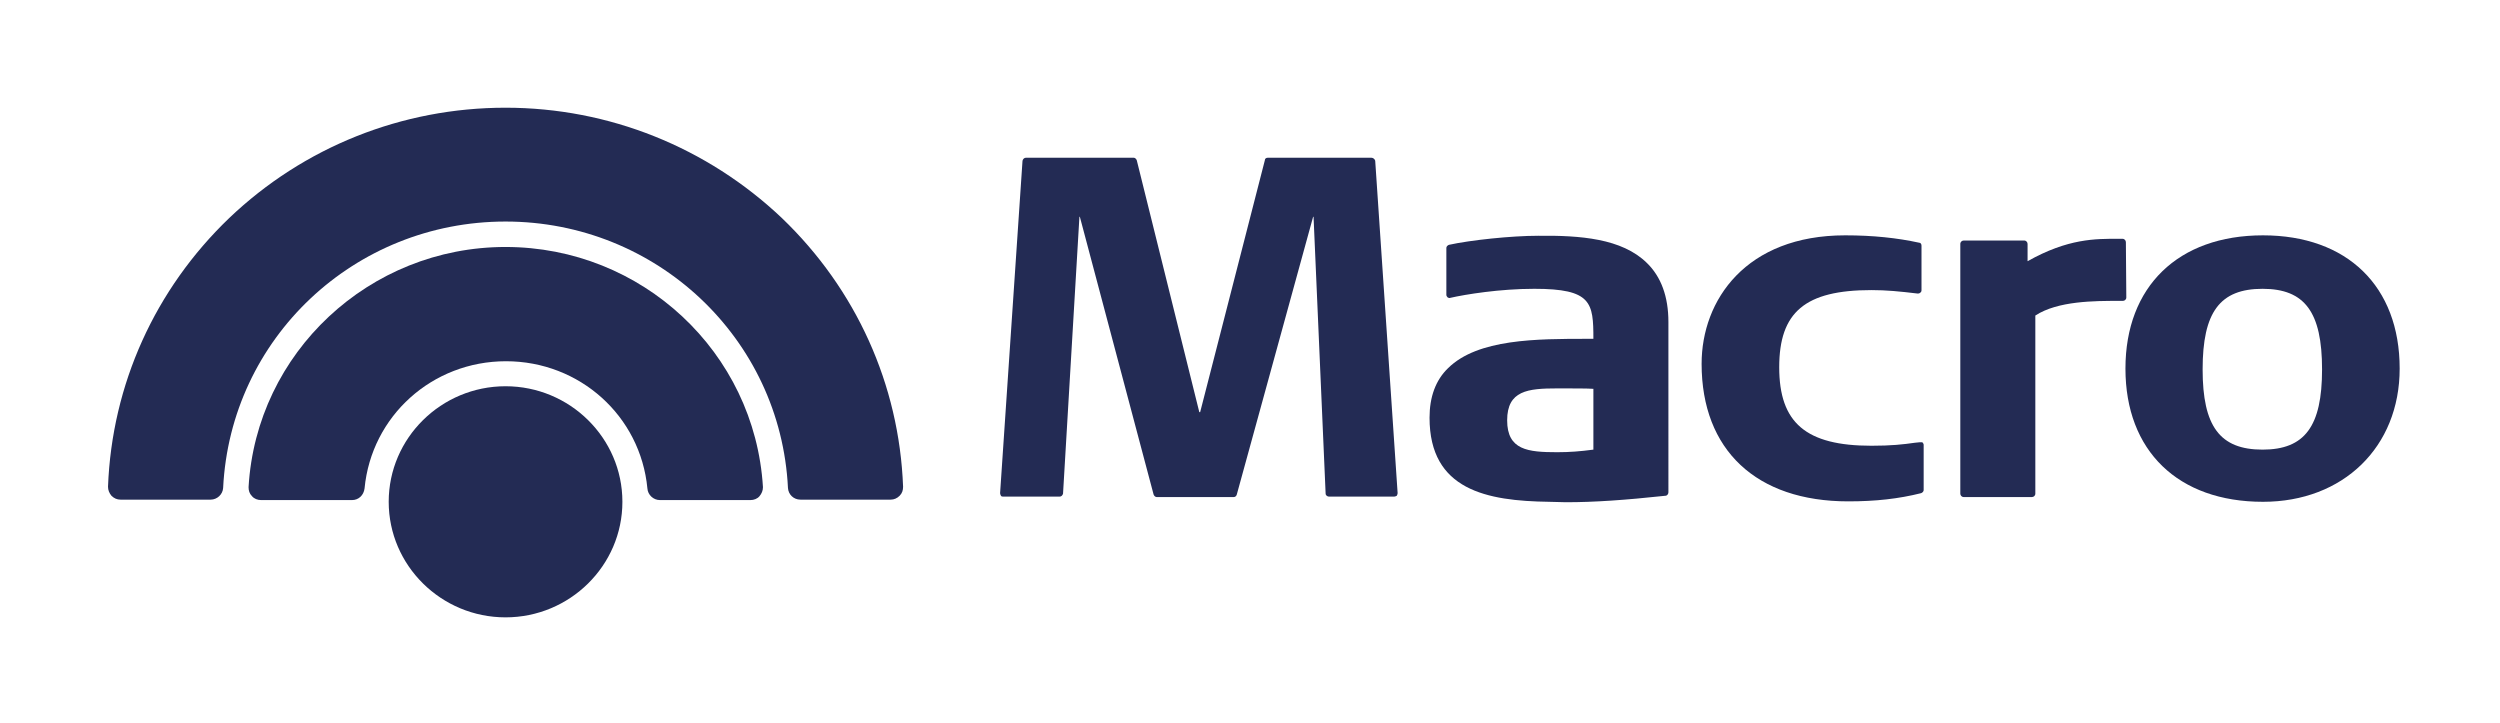
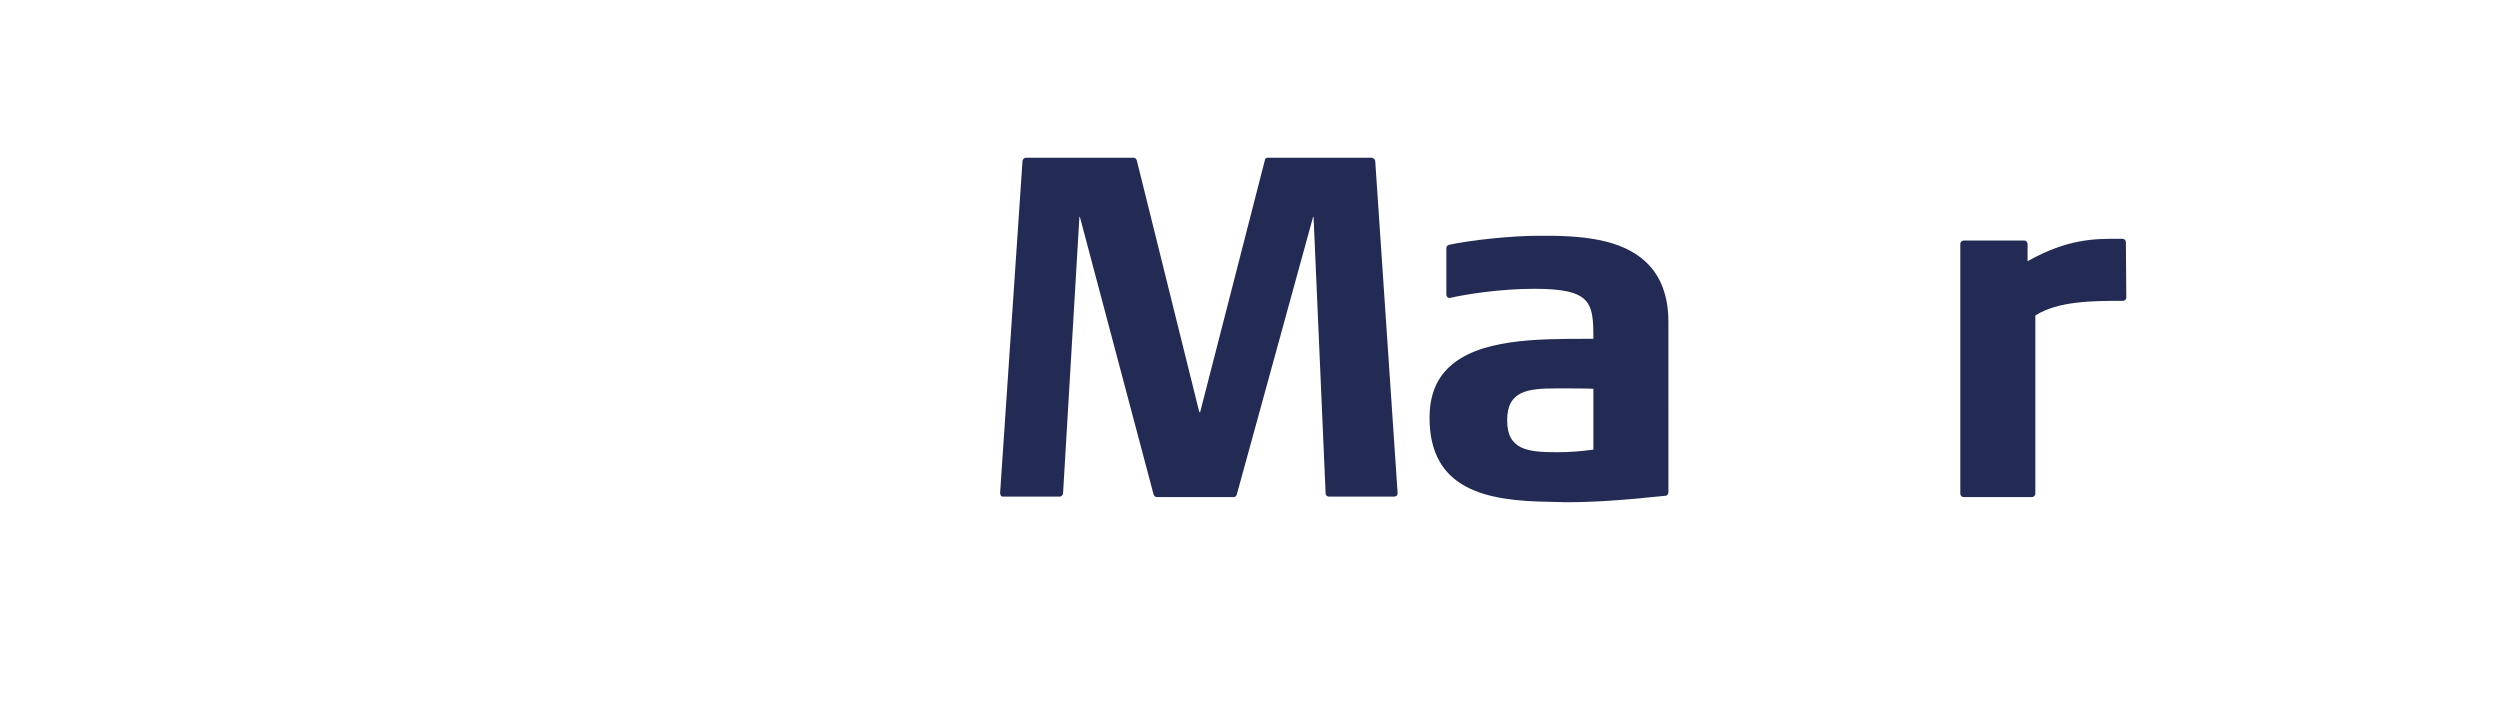
<svg xmlns="http://www.w3.org/2000/svg" xmlns:ns1="http://www.inkscape.org/namespaces/inkscape" xmlns:ns2="http://sodipodi.sourceforge.net/DTD/sodipodi-0.dtd" width="232.292" height="67.211" viewBox="0 0 61.461 17.783" version="1.1" id="svg8" ns1:version="0.92.4 (5da689c313, 2019-01-14)" ns2:docname="macro-logo-slogan-home.svg">
  <defs id="defs2" />
  <ns2:namedview id="base" pagecolor="#ffffff" bordercolor="#666666" borderopacity="1.0" ns1:pageopacity="0.0" ns1:pageshadow="2" ns1:zoom="0.98994949" ns1:cx="118.00071" ns1:cy="-26.280178" ns1:document-units="mm" ns1:current-layer="layer1" showgrid="false" units="px" fit-margin-top="10" fit-margin-right="10" fit-margin-bottom="10" fit-margin-left="10" ns1:window-width="732" ns1:window-height="405" ns1:window-x="931" ns1:window-y="350" ns1:window-maximized="0" />
  <g ns1:label="Layer 1" ns1:groupmode="layer" id="layer1" transform="translate(113.78,-159.167)">
    <g id="g86" transform="matrix(0.106,0,0,0.106,-114.241,161.02)" style="fill:#232b54;fill-opacity:1">
-       <path id="path12" d="M 121.6,39.8 C 90,39.8 63.8,64.3 62,95.5 c 0,0.8 0.2,1.5 0.8,2.1 0.5,0.6 1.3,0.9 2.1,0.9 H 86 c 1.5,0 2.7,-1.1 2.9,-2.7 1.6,-16.8 15.7,-29.5 32.8,-29.5 17.1,0 31.2,12.7 32.8,29.5 0.1,1.5 1.4,2.7 2.9,2.7 h 21 c 0.8,0 1.6,-0.3 2.1,-0.9 0.5,-0.6 0.8,-1.3 0.8,-2.1 -1.9,-31.3 -28.1,-55.7 -59.7,-55.7" class="st0" ns1:connector-curvature="0" style="fill:#232b54;fill-opacity:1" />
-       <path id="path14" d="m 121.6,72.1 c -14.9,0 -27.1,12 -27.1,26.8 0,14.8 12.2,26.8 27.1,26.8 14.9,0 27.1,-12 27.1,-26.8 0,-14.8 -12.2,-26.8 -27.1,-26.8" class="st0" ns1:connector-curvature="0" style="fill:#232b54;fill-opacity:1" />
-       <path id="path16" d="m 121.6,7.5 c -24,0 -46.8,9.1 -64.1,25.6 -17.2,16.5 -27.2,38.6 -28.1,62.3 0,0.8 0.3,1.5 0.8,2.1 0.6,0.6 1.3,0.9 2.1,0.9 h 20.9 c 1.5,0 2.8,-1.2 2.9,-2.7 1.7,-34.7 30.4,-61.8 65.5,-61.8 35,0 63.8,27.1 65.5,61.8 0.1,1.5 1.3,2.7 2.9,2.7 h 20.9 c 0.8,0 1.5,-0.3 2.1,-0.9 0.6,-0.6 0.8,-1.3 0.8,-2.1 C 212.9,71.7 202.9,49.6 185.7,33.1 168.4,16.7 145.6,7.5 121.6,7.5" class="st0" ns1:connector-curvature="0" style="fill:#232b54;fill-opacity:1" />
      <path id="path18" d="m 322.4,19.1 h -24 c -0.4,0 -0.7,0.2 -0.7,0.6 l -15,58.4 h -0.2 L 268,19.7 c -0.1,-0.3 -0.4,-0.6 -0.7,-0.6 h -25 c -0.4,0 -0.7,0.3 -0.8,0.7 l -5.2,77.1 c 0,0.2 0.1,0.4 0.2,0.6 0.1,0.2 0.4,0.2 0.6,0.2 h 13 c 0.4,0 0.7,-0.3 0.8,-0.7 l 3.8,-64.2 h 0.1 l 17.1,64.4 c 0.1,0.3 0.4,0.6 0.7,0.6 h 17.9 c 0.3,0 0.6,-0.2 0.7,-0.6 l 17.7,-64.4 h 0.1 l 2.8,64.2 c 0,0.4 0.4,0.7 0.8,0.7 h 15.1 c 0.2,0 0.4,-0.1 0.6,-0.2 0.1,-0.2 0.2,-0.4 0.2,-0.6 l -5.2,-77.1 c -0.1,-0.4 -0.5,-0.7 -0.9,-0.7" class="st0" ns1:connector-curvature="0" style="fill:#232b54;fill-opacity:1" />
      <path id="path20" d="m 361.1,37.2 c -6.2,0 -15.7,1 -20.7,2.1 -0.3,0.1 -0.6,0.4 -0.6,0.7 v 10.9 c 0,0.2 0.1,0.4 0.3,0.6 0.2,0.1 0.4,0.2 0.6,0.1 3.5,-0.8 11.5,-2.1 19.5,-2.1 13.3,0 13.7,3.2 13.7,11.6 h -1.2 c -12,0 -25.6,0 -32.5,6.8 -2.9,2.8 -4.3,6.7 -4.3,11.5 0,16.8 13.3,19.3 27.7,19.5 1.3,0 2.6,0.1 3.9,0.1 6.7,0 13.7,-0.5 23.1,-1.5 0.4,0 0.7,-0.4 0.7,-0.8 V 57.2 c 0,-5.9 -1.7,-10.5 -5,-13.7 -5.8,-5.7 -15.5,-6.4 -25.2,-6.3 m 12.8,35.5 v 14.1 c -3,0.4 -5.5,0.6 -8.4,0.6 -6.8,0 -11.6,-0.5 -11.6,-7.4 0,-6.9 4.8,-7.4 11.6,-7.4 4.1,0 6.9,0 8.4,0.1" class="st0" ns1:connector-curvature="0" style="fill:#232b54;fill-opacity:1" />
-       <path id="path22" d="m 449.5,85.1 -1,0.1 c -2.8,0.4 -5.5,0.7 -10.1,0.7 -15.2,0 -21.4,-5.3 -21.4,-18.2 0,-12.8 6,-17.9 21.4,-17.9 3.5,0 6.5,0.3 10.7,0.8 0.2,0 0.4,0 0.6,-0.2 0.2,-0.1 0.3,-0.3 0.3,-0.6 V 39.5 c 0,-0.4 -0.2,-0.7 -0.6,-0.7 -5,-1.1 -10.7,-1.7 -17.1,-1.7 -23,0 -33.3,15 -33.3,29.8 0,20 12.7,31.9 34,31.9 6.4,0 11.7,-0.6 16.9,-1.9 0.3,-0.1 0.6,-0.4 0.6,-0.7 V 85.7 c 0,-0.2 -0.1,-0.4 -0.3,-0.6 -0.3,0 -0.5,0 -0.7,0" class="st0" ns1:connector-curvature="0" style="fill:#232b54;fill-opacity:1" />
      <path id="path24" d="m 497.4,38.7 c 0,-0.4 -0.3,-0.8 -0.8,-0.8 h -1 c -5.2,0 -11.6,-0.1 -21,5.2 v -4 c 0,-0.4 -0.3,-0.8 -0.8,-0.8 h -14 c -0.4,0 -0.8,0.3 -0.8,0.8 V 97 c 0,0.4 0.3,0.8 0.8,0.8 h 15.8 c 0.4,0 0.8,-0.3 0.8,-0.8 V 55.7 c 5.2,-3.4 13.7,-3.4 19.4,-3.4 h 0.9 c 0.4,0 0.8,-0.3 0.8,-0.8 z" class="st0" ns1:connector-curvature="0" style="fill:#232b54;fill-opacity:1" />
-       <path id="path26" d="m 529.2,37.1 c -19.7,0 -31.9,11.9 -31.9,30.9 0,19.1 12.2,30.9 31.9,30.9 18.6,0 31.7,-12.7 31.7,-30.9 0,-19.1 -12.2,-30.9 -31.7,-30.9 m 13.7,31.1 c 0,13.2 -4,18.6 -13.8,18.6 -9.9,0 -13.9,-5.4 -13.9,-18.6 0,-13.3 4,-18.7 13.9,-18.7 9.8,0 13.8,5.4 13.8,18.7" class="st0" ns1:connector-curvature="0" style="fill:#232b54;fill-opacity:1" />
    </g>
  </g>
  <style id="style10" type="text/css">
	.st0{fill:#FFFFFF;}
</style>
</svg>